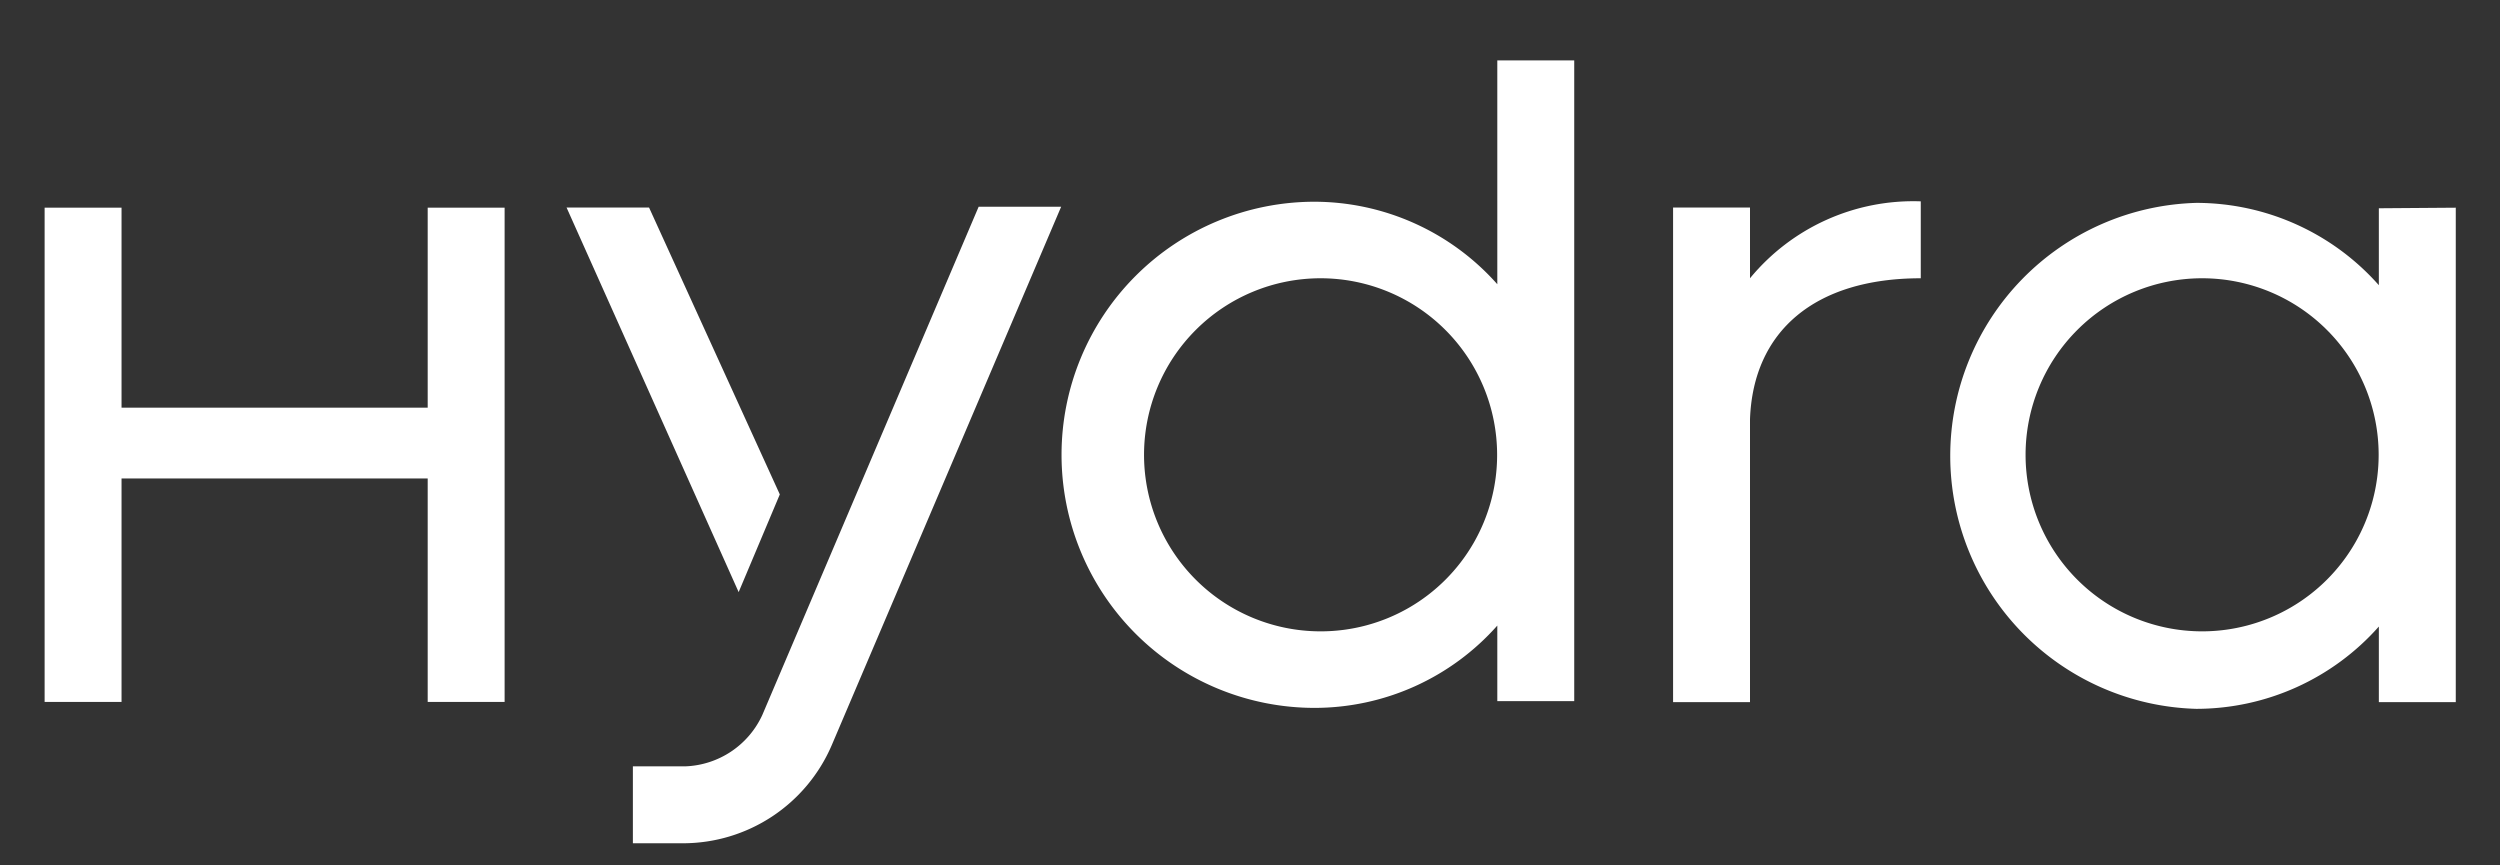
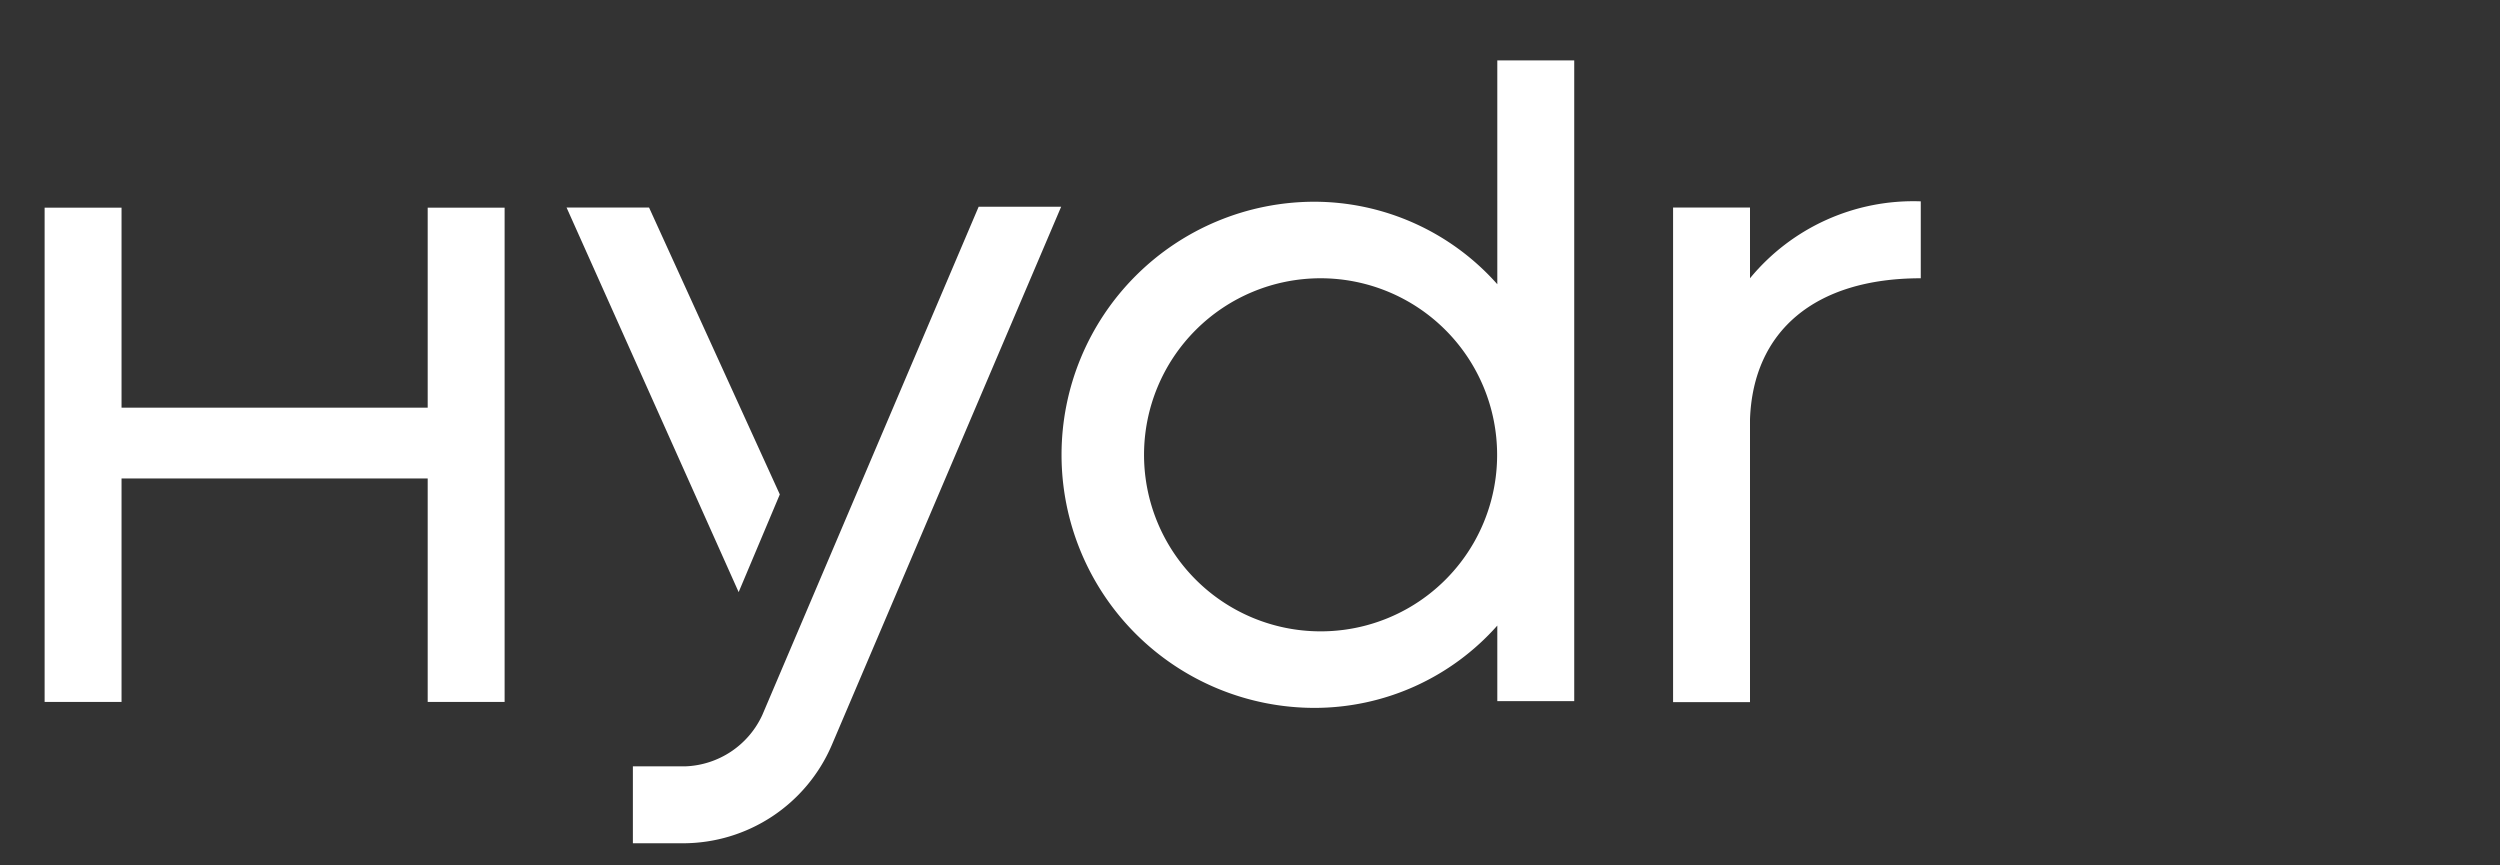
<svg xmlns="http://www.w3.org/2000/svg" viewBox="0 0 130 45">
  <rect x="0" y="0" width="130" height="45" fill="#333333" stroke="none" />
  <defs>
    <style>.a{fill:#fff;}</style>
  </defs>
  <path class="a" d="M68.66,32.83a9.18,9.18,0,1,1,9.19-9.18,9.17,9.17,0,0,1-9.19,9.18h0m9.2-29.69V14.78a12.74,12.74,0,0,0-9.5-4.29,13.16,13.16,0,0,0,0,26.32,12.7,12.7,0,0,0,9.5-4.28v3.93h4V3.14Z" />
-   <path class="a" d="M114.5,32.83a9.18,9.18,0,1,1,9.19-9.18,9.18,9.18,0,0,1-9.19,9.18m9.2-22v4a12.68,12.68,0,0,0-9.49-4.28,13.16,13.16,0,0,0,0,26.31,12.69,12.69,0,0,0,9.49-4.28v3.93h4V10.8Z" />
  <path class="a" d="M87,36.51V10.79h4v3.68a11,11,0,0,1,8.88-4v4c-5.51,0-8.72,2.75-8.88,7.34v14.7Z" />
  <path class="a" d="M22.24,21.2H6.32V10.8h-4V36.5h4V24.88H22.24V36.5h4V10.8h-4Z" />
  <path class="a" d="M39.64,37.18a4.59,4.59,0,0,1-4,2.67H32.91v4h2.61a8.42,8.42,0,0,0,7.73-5.1l11.93-28H50.89Z" />
  <path class="a" d="M40.55,25.71l-6.8-14.92H29.46l8.95,20Z" />
</svg>